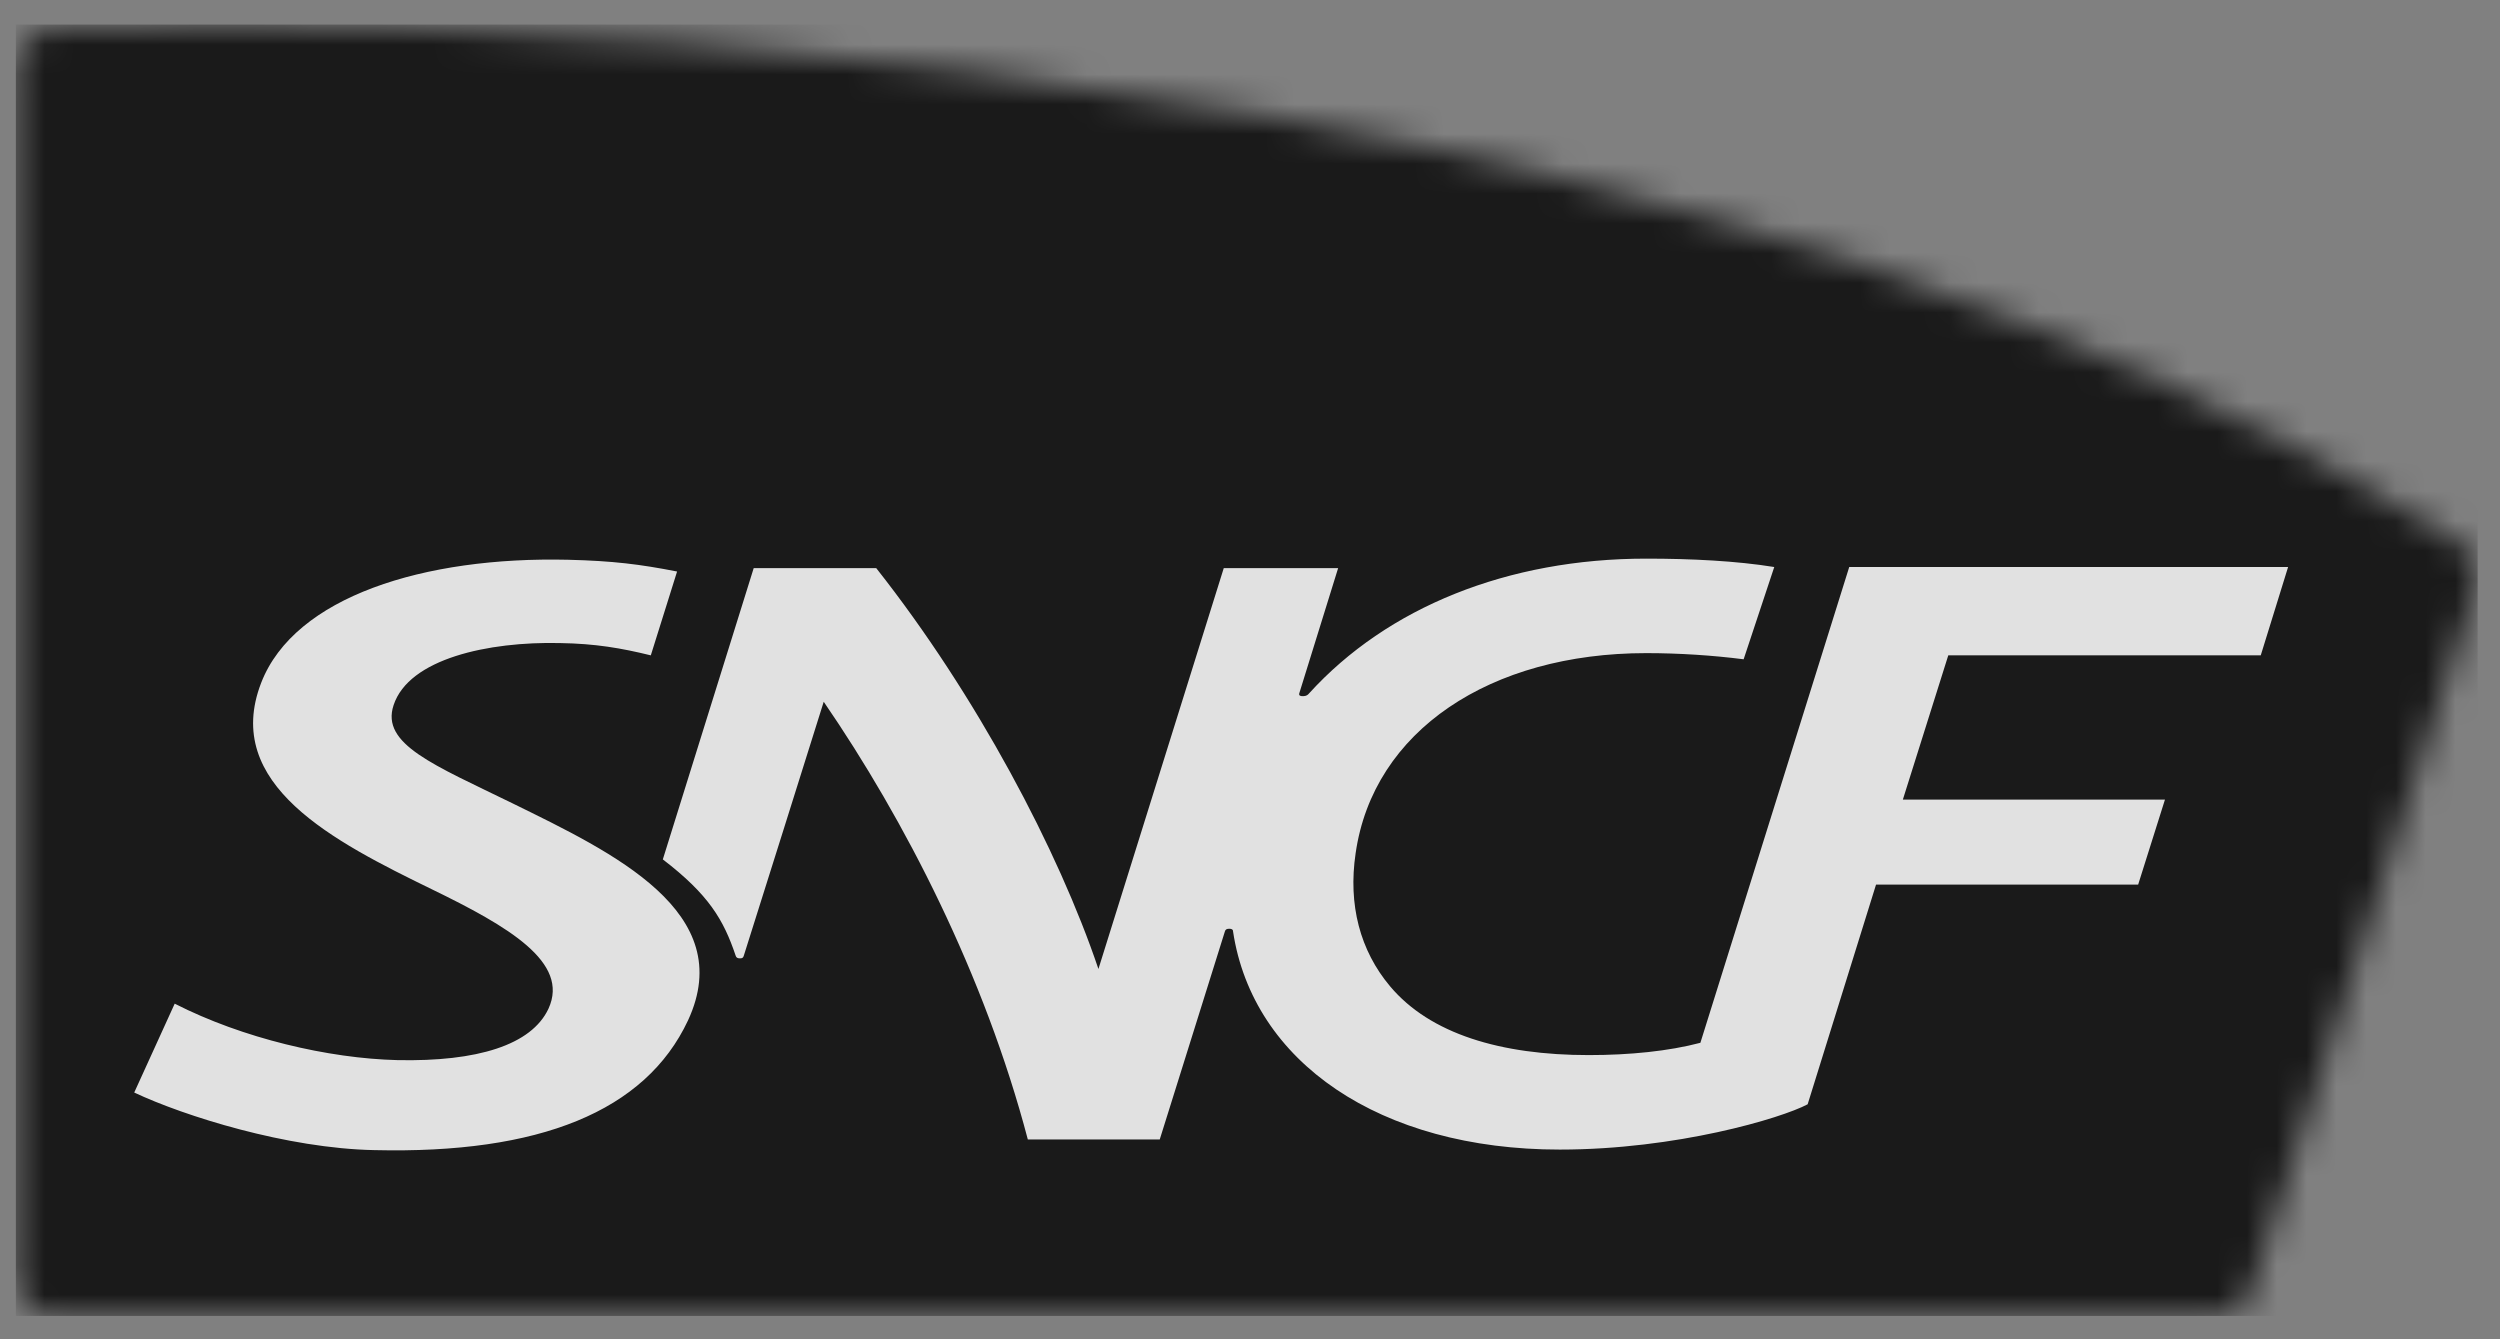
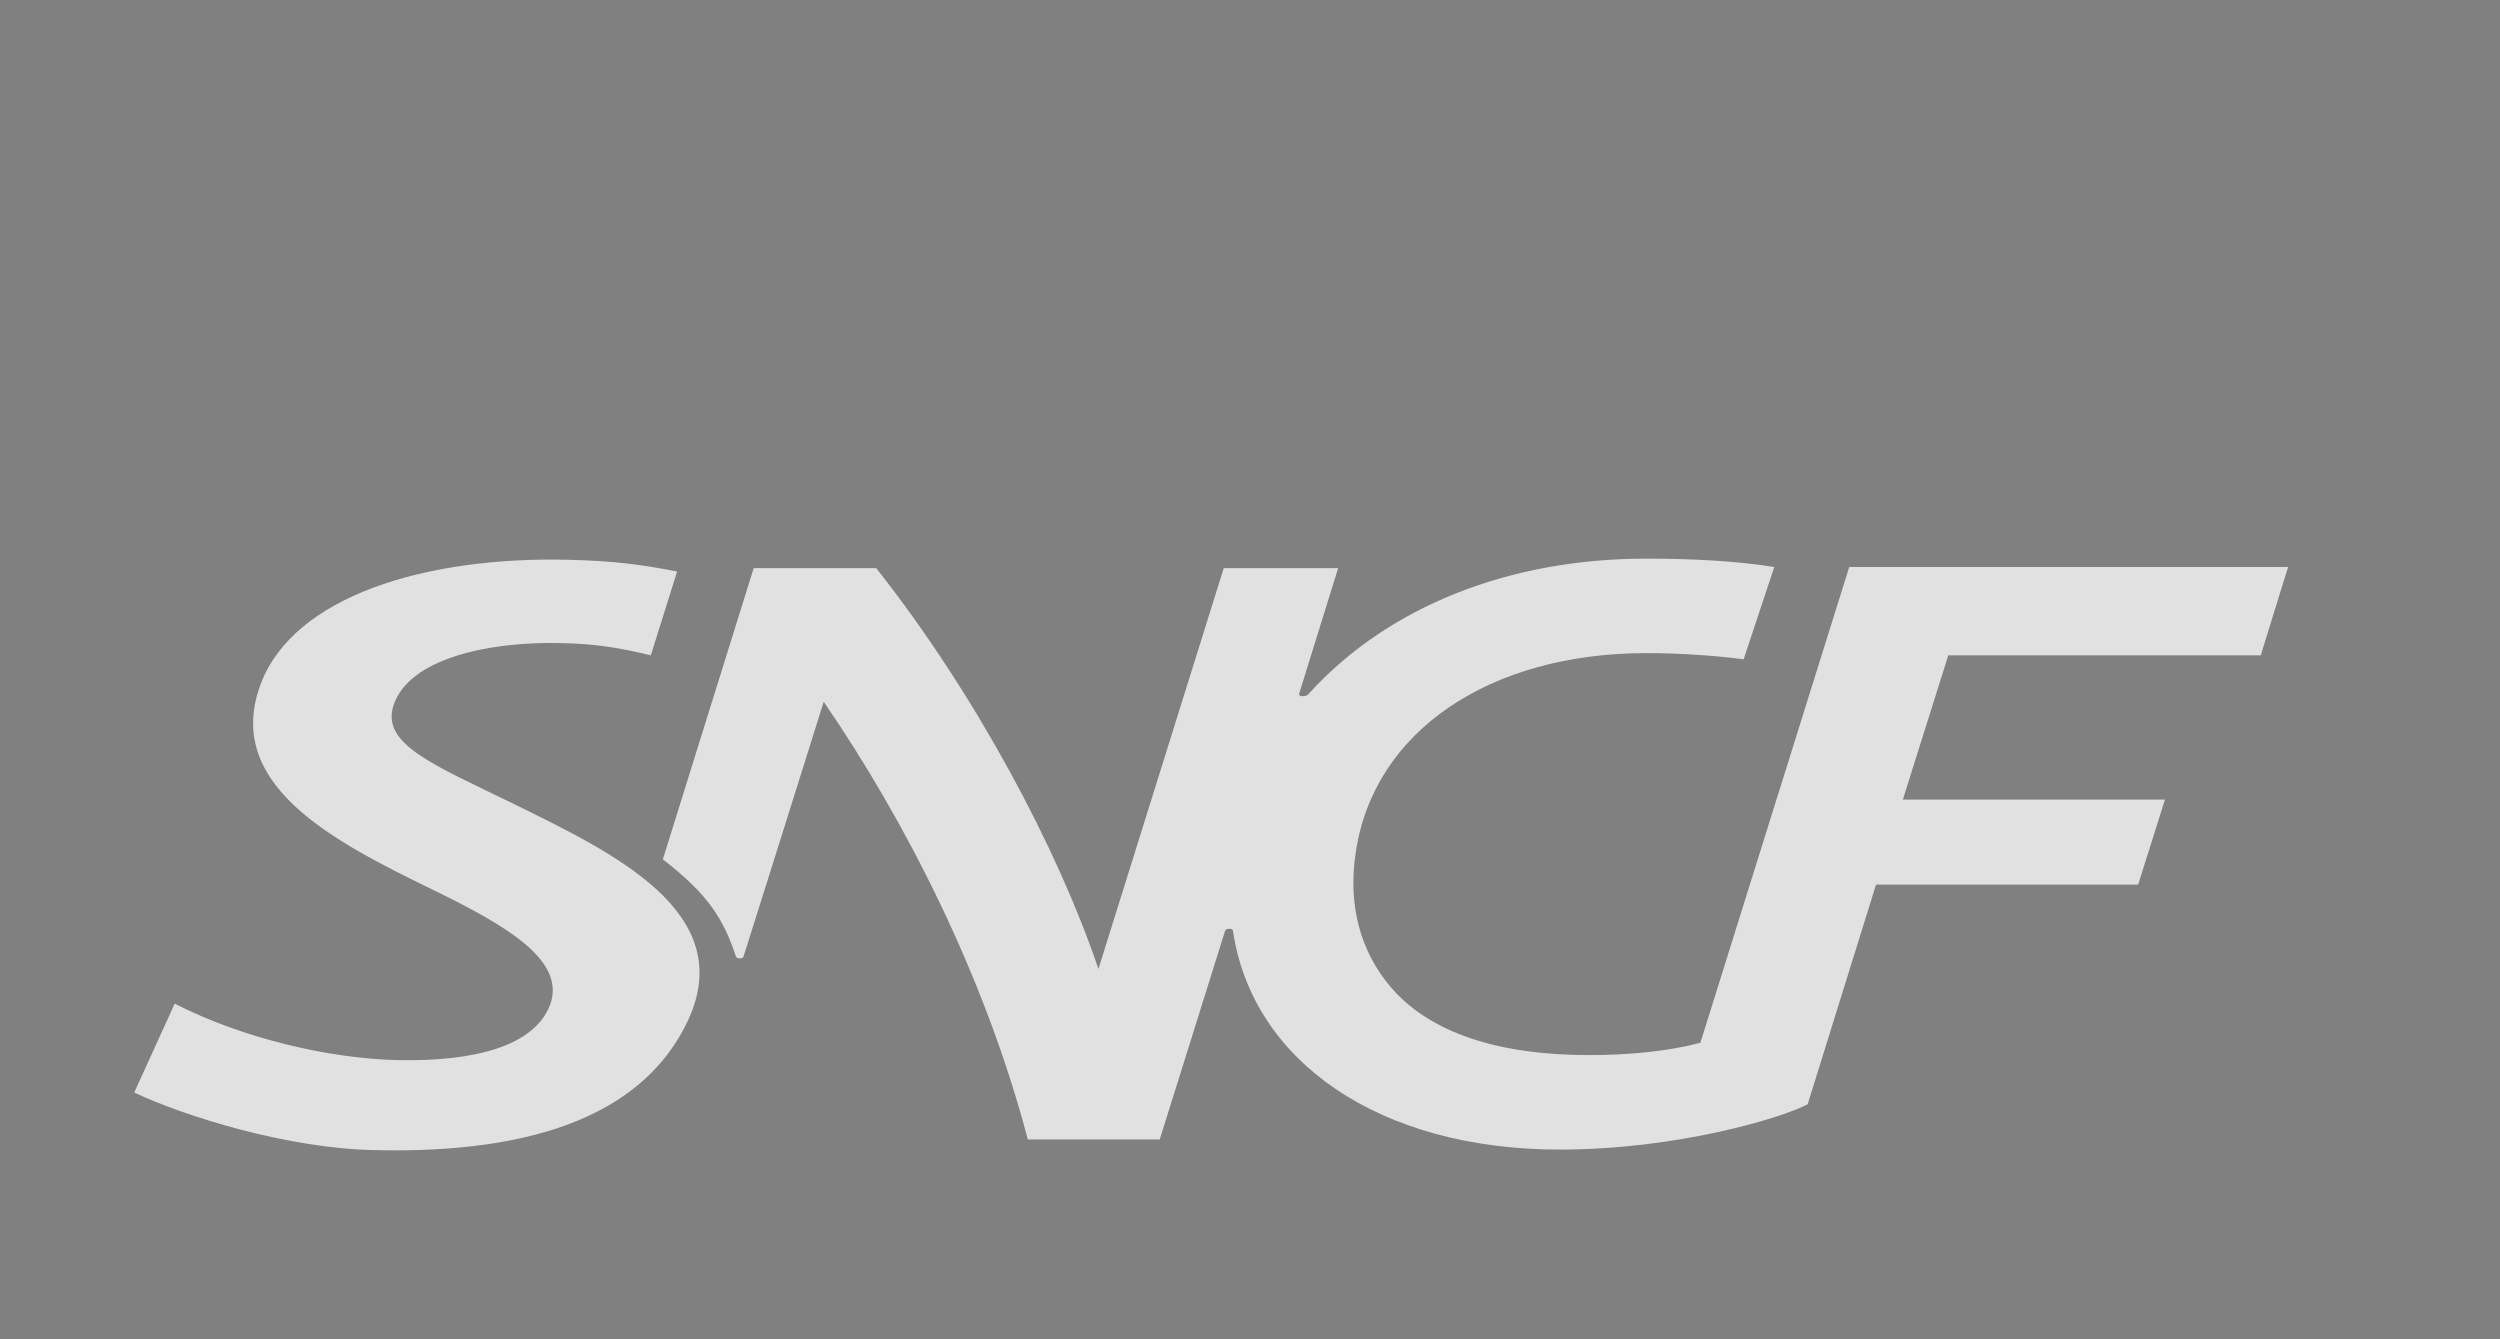
<svg xmlns="http://www.w3.org/2000/svg" width="84" height="45" viewBox="0 0 84 45" fill="none">
  <rect x="0" y="0" width="84" height="45" fill="#808080" stroke="none" />
  <g opacity="0.8">
    <mask id="mask0_125_3612" style="mask-type:luminance" maskUnits="userSpaceOnUse" x="0" y="0" width="84" height="45">
-       <path d="M2.047 0.956C1.124 0.993 0.533 1.417 0.533 2.322V42.868C0.533 43.569 1.032 44.215 1.826 44.215H74.184C74.83 44.215 75.347 44.16 75.661 43.292C75.661 43.292 82.991 20.342 83.12 19.918C83.397 19.05 83.213 18.607 82.474 18.145C58.915 3.042 23.668 0.863 7.66 0.863C5.371 0.863 3.469 0.9 2.047 0.956Z" fill="white" />
-     </mask>
+       </mask>
    <g mask="url(#mask0_125_3612)">
-       <path d="M83.249 0.826H0.533V44.216H83.249V0.826Z" fill="black" />
-     </g>
+       </g>
    <path d="M46.708 33.141C45.696 31.938 45.292 30.398 45.549 28.67C46.138 24.556 50.072 21.945 55.313 21.945C56.416 21.945 57.556 22.02 58.586 22.152L59.615 19.052C58.346 18.846 56.82 18.77 55.313 18.77C50.661 18.77 46.616 20.405 43.986 23.297C43.913 23.391 43.821 23.391 43.766 23.391C43.692 23.391 43.637 23.373 43.655 23.297L44.961 19.09H41.118L36.907 32.558C35.565 28.576 32.807 23.354 29.442 19.09H25.324L22.271 28.876C23.816 30.06 24.312 30.905 24.717 32.107C24.735 32.182 24.791 32.201 24.864 32.201C24.938 32.201 24.974 32.182 24.993 32.107C25.029 32.013 27.677 23.579 27.677 23.579C30.398 27.543 33.083 32.765 34.535 38.287H38.967L41.155 31.3C41.173 31.224 41.228 31.206 41.302 31.206C41.375 31.206 41.431 31.224 41.431 31.3C42.093 35.676 46.358 38.626 52.407 38.626C56.324 38.626 59.854 37.574 60.737 37.104L63.035 29.722H71.842L72.743 26.866H63.936L65.462 22.02H75.961L76.88 19.052H62.134L57.133 35.038C56.066 35.319 54.761 35.451 53.382 35.451C50.422 35.451 48.05 34.737 46.708 33.141ZM21.867 22.02L22.75 19.203C21.499 18.958 20.598 18.846 19.09 18.808C14.255 18.695 9.897 20.048 8.776 22.941C7.452 26.359 11.221 28.275 14.494 29.872C17.086 31.131 19.146 32.333 18.429 33.892C17.859 35.113 16.038 35.676 13.354 35.62C11.037 35.564 8.15 34.887 5.87 33.723L4.51 36.709C6.183 37.498 9.64 38.588 12.582 38.644C18.116 38.776 21.683 37.348 23.117 34.286C24.809 30.642 20.598 28.651 17.233 26.998C14.586 25.702 12.784 25.007 13.225 23.692C13.74 22.133 16.406 21.551 18.815 21.607C20.01 21.626 20.874 21.776 21.867 22.02Z" fill="#F9F9F9" />
  </g>
</svg>